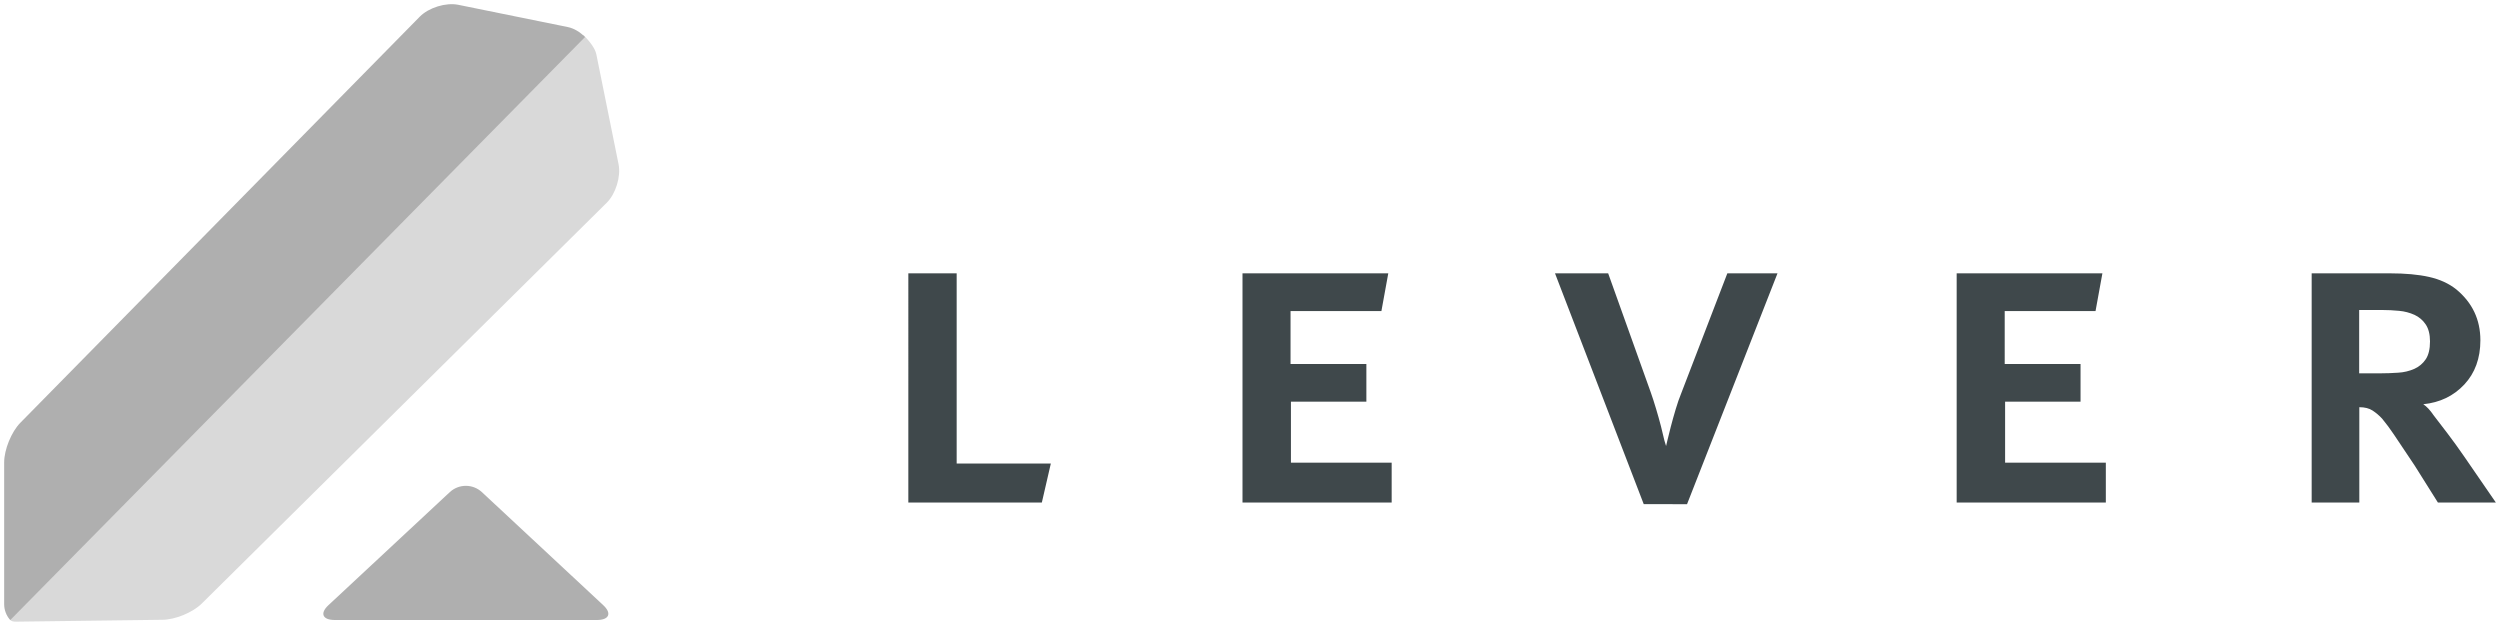
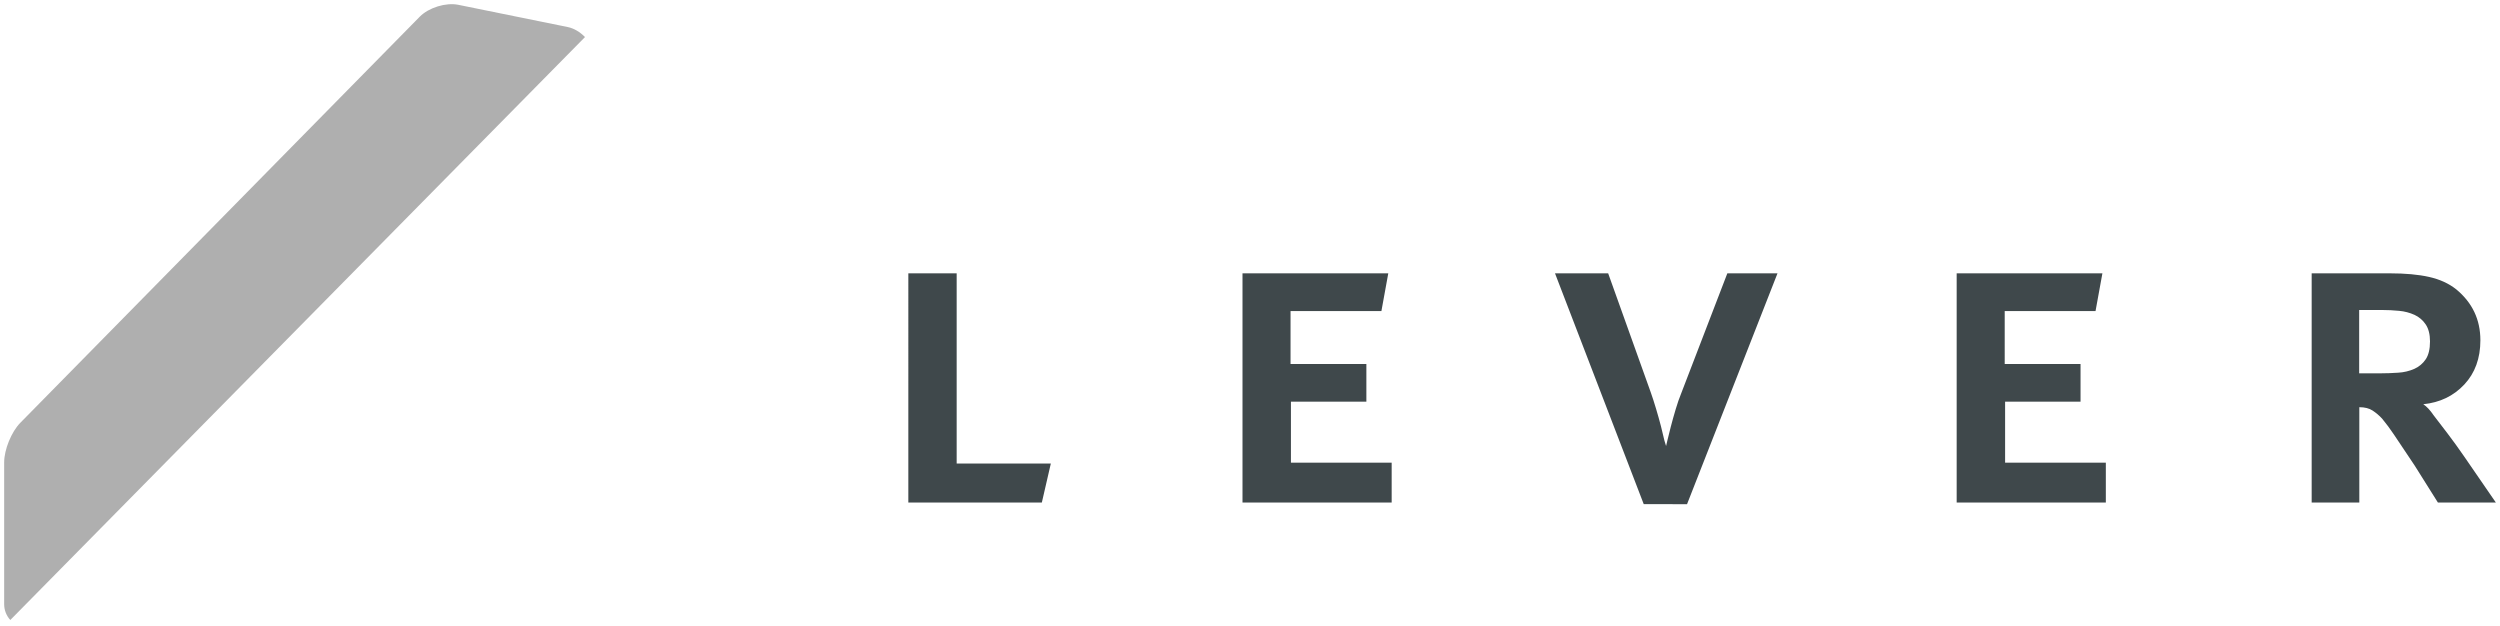
<svg xmlns="http://www.w3.org/2000/svg" viewBox="0 0 3000 751">
  <defs>
    <style>      .cls-1, .cls-2 {        fill: none;      }      .cls-2 {        clip-rule: evenodd;      }      .cls-3 {        clip-path: url(#clip-path);      }      .cls-4 {        clip-path: url(#clip-path-2);      }      .cls-5 {        fill: #afafaf;      }      .cls-6 {        clip-path: url(#clip-path-4);      }      .cls-7 {        fill: #d9d9d9;      }      .cls-8 {        clip-path: url(#clip-path-6);      }      .cls-9 {        clip-path: url(#clip-path-8);      }      .cls-10 {        fill: #3f484b;      }    </style>
    <clipPath id="clip-path">
      <rect class="cls-1" x="5" y="5" width="3000" height="742" />
    </clipPath>
    <clipPath id="clip-path-2">
-       <path class="cls-2" d="M539.94,590.38a28.34,28.34,0,0,1,38.15,0L723.91,726.22C734.44,736,731,744,716.23,744H401.8c-14.77,0-18.25-7.92-7.68-17.78Z" />
-     </clipPath>
+       </clipPath>
    <clipPath id="clip-path-4">
-       <path class="cls-2" d="M8,737.23,700.14,42c7.7,7.83,14,16.06,15.46,23.14L742.26,197c3,14.85-3.36,35.59-14.21,46.32l-486,481c-10.85,10.71-32,19.42-47.36,19.42L19.43,746C11.79,746,12.07,743.74,8,737.23Z" />
-     </clipPath>
+       </clipPath>
    <clipPath id="clip-path-6">
      <path class="cls-2" d="M5,725V554.86c0-15.33,8.67-36.61,19.36-47.49L503.74,20c10.7-10.87,31.37-17.24,46.17-14.24L681.34,32.47c7.46,1.52,14.82,6,20.66,12L12.36,744A28,28,0,0,1,5,725Z" />
    </clipPath>
    <clipPath id="clip-path-8">
      <path class="cls-2" d="M2916,409.74q0,13.78-5.15,21.43a32,32,0,0,1-13.65,11.47,56.51,56.51,0,0,1-19.32,4.59q-10.82.76-21.64.77H2831V372h27.82q9.78,0,20.09,1a57.19,57.19,0,0,1,18.55,4.85,32.3,32.3,0,0,1,13.39,11.47q5.15,7.65,5.15,20.4ZM2925.46,603H2995l-38.12-55.41q-9.8-14.24-19.84-27.45t-16.74-21.85q-6.18-9.15-12.36-13.22,29.88-3,49.2-23.64t19.32-53.12q0-37.1-28.85-61-13.4-10.68-32.72-15T2867.76,328H2774V603h57.18V488.63q9.8,0,16,4.07a61.31,61.31,0,0,1,11.34,9.65,230.07,230.07,0,0,1,14.16,19.06q8.51,12.47,25,37.37h0ZM2348,603h179V555.22H2406.12V482h90.53V436.78h-91V373.24h109l8.23-45.24H2348Zm-323.55,2L2133,328h-60.19l-55,143.08a204,204,0,0,0-6.94,19.86q-3.35,11.21-5.92,21.13t-4.11,16.55l-1.55,6.62-2-6.62q-1.55-7.12-4.12-17.06t-5.92-21.13q-3.35-11.21-6.43-19.86L1929.79,328H1866l106.49,277ZM1491,603h179V555.22H1549.12V482h90.53V436.78h-91V373.24h109.05l8.23-45.24H1491Zm-240.78,0L1261,556.23H1148V328h-58V603Z" />
    </clipPath>
  </defs>
  <title>Lever-Logo</title>
  <g id="Layer_2" data-name="Layer 2">
    <g id="Layer_1-2" data-name="Layer 1">
      <g>
        <g class="cls-3">
          <g class="cls-4">
-             <rect class="cls-5" x="383" y="578" width="352" height="171" />
-           </g>
+             </g>
        </g>
        <g class="cls-3">
          <g class="cls-6">
            <rect class="cls-7" x="3" y="37" width="745" height="714" />
          </g>
        </g>
        <g class="cls-3">
          <g class="cls-8">
            <rect class="cls-5" width="707" height="749" />
          </g>
        </g>
        <g class="cls-3">
          <g class="cls-9">
            <rect class="cls-10" x="1085" y="323" width="1915" height="287" />
          </g>
        </g>
      </g>
    </g>
  </g>
</svg>